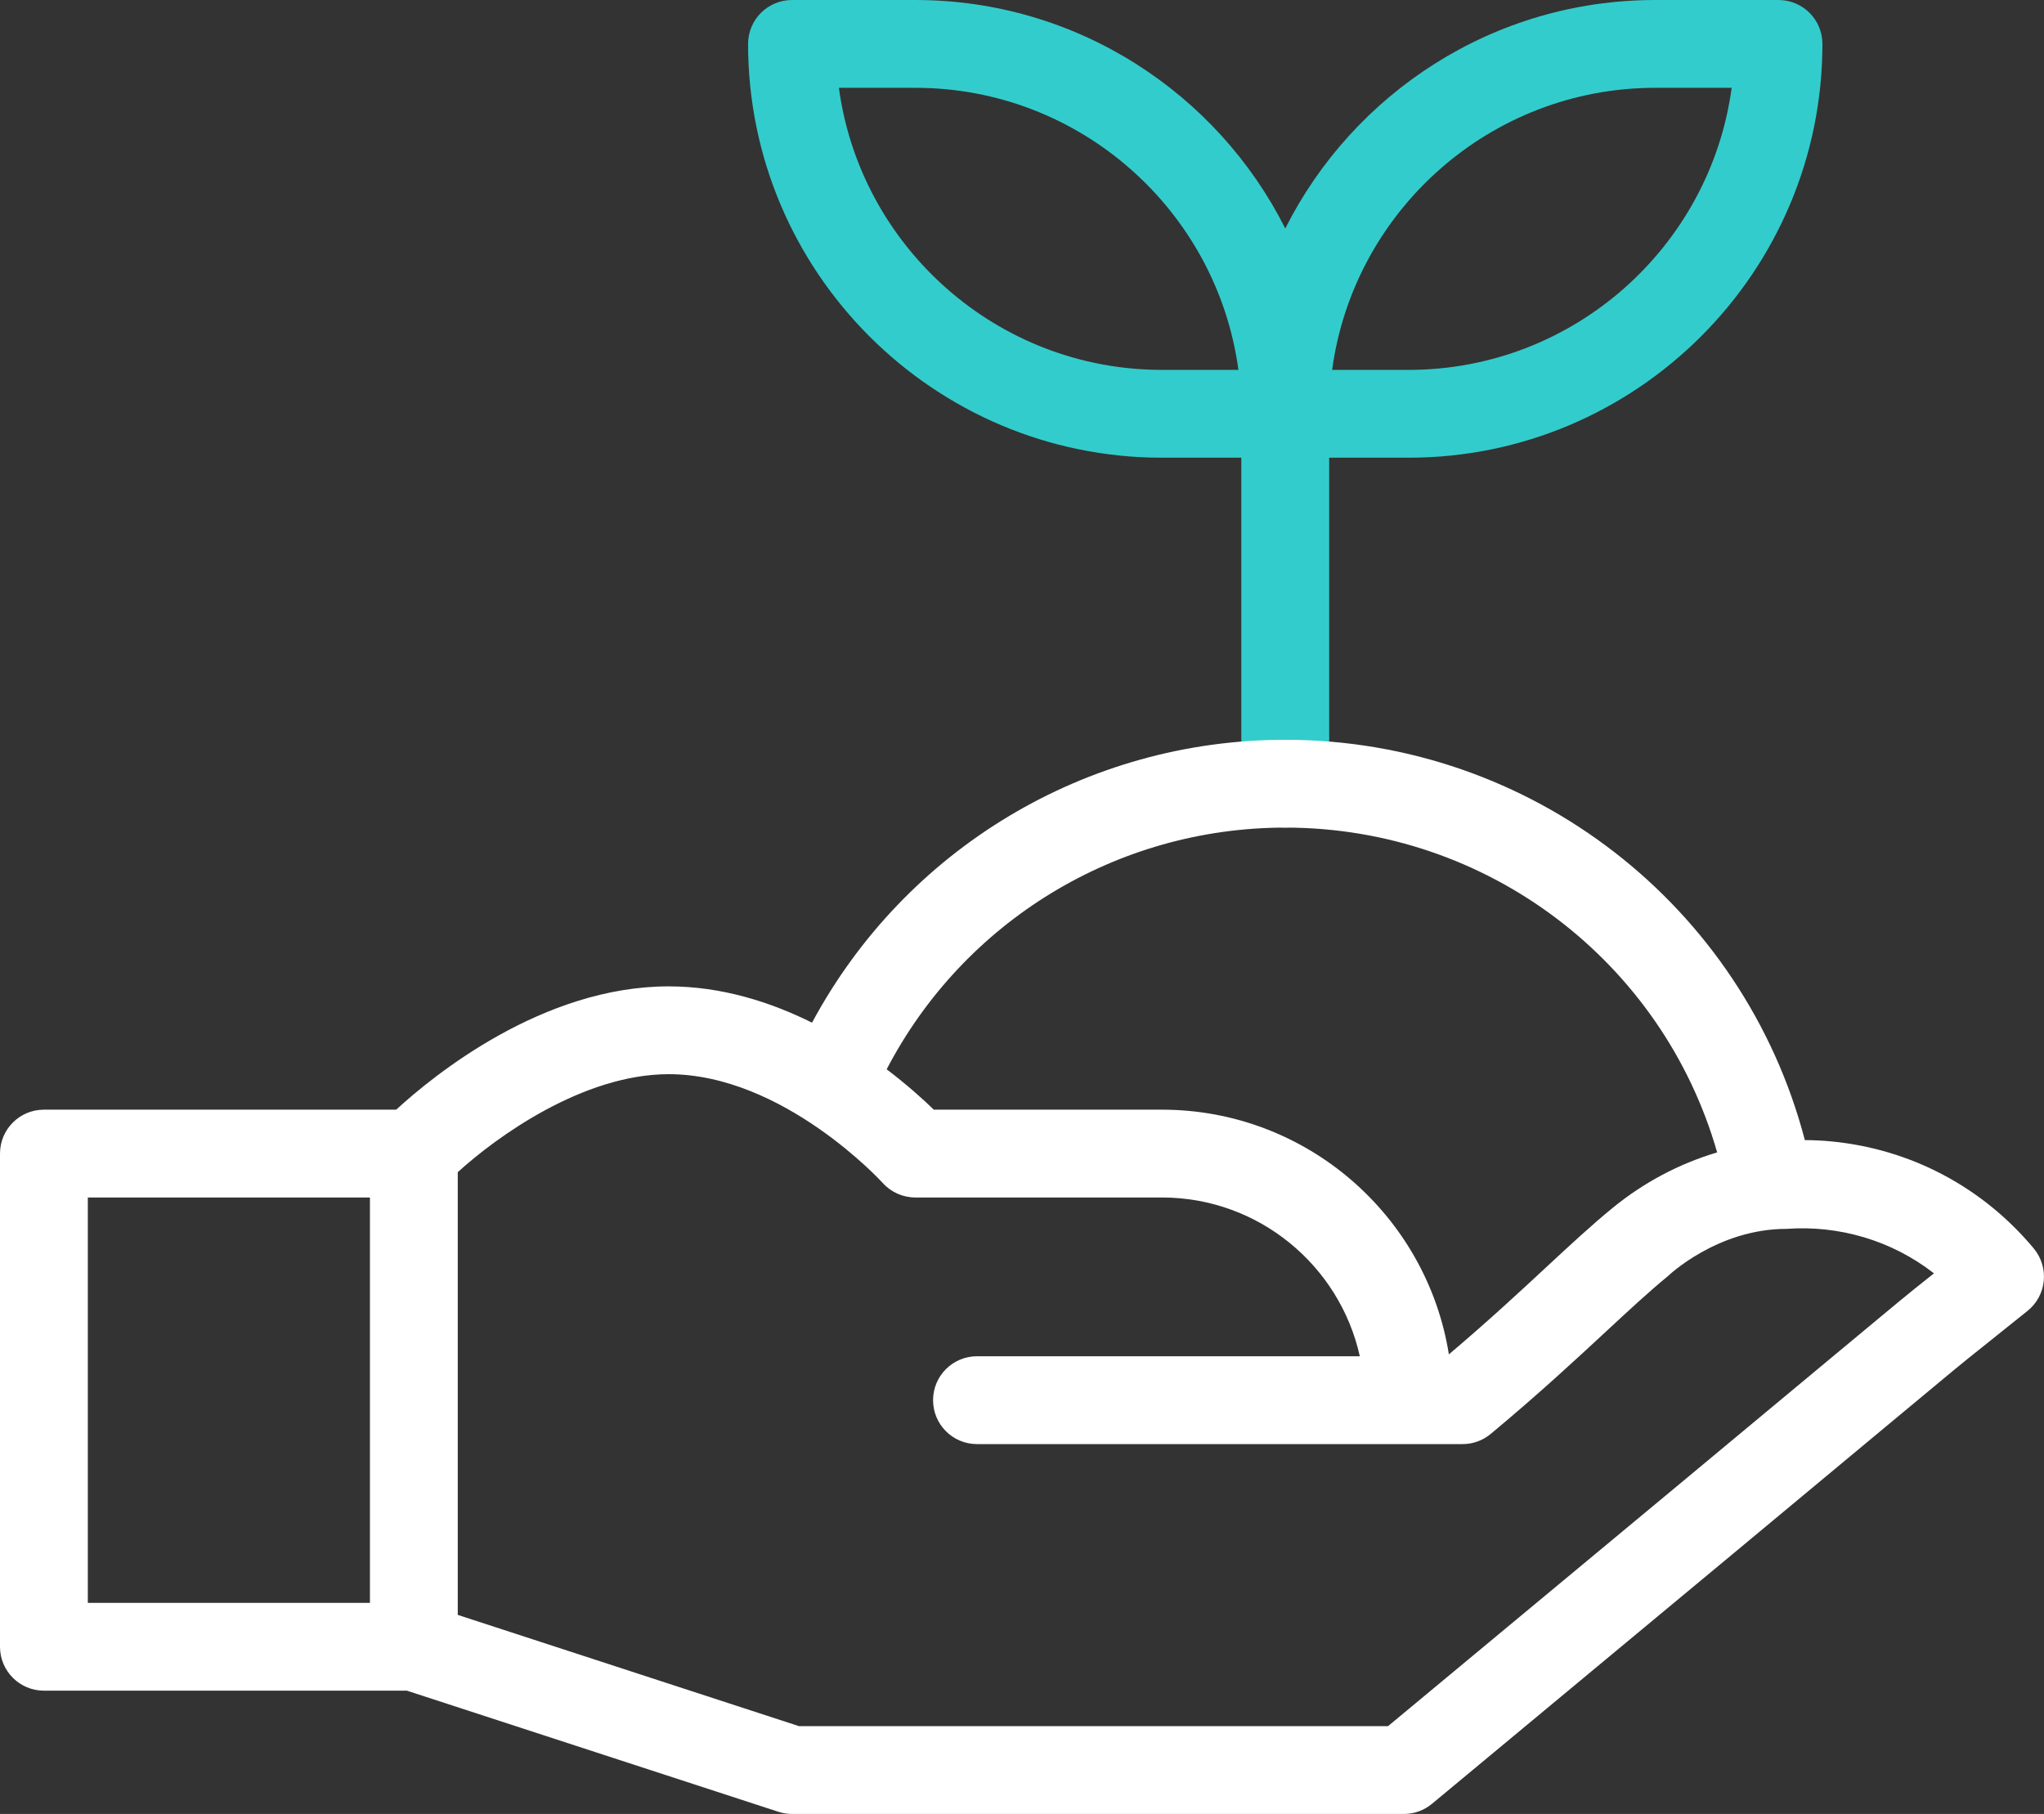
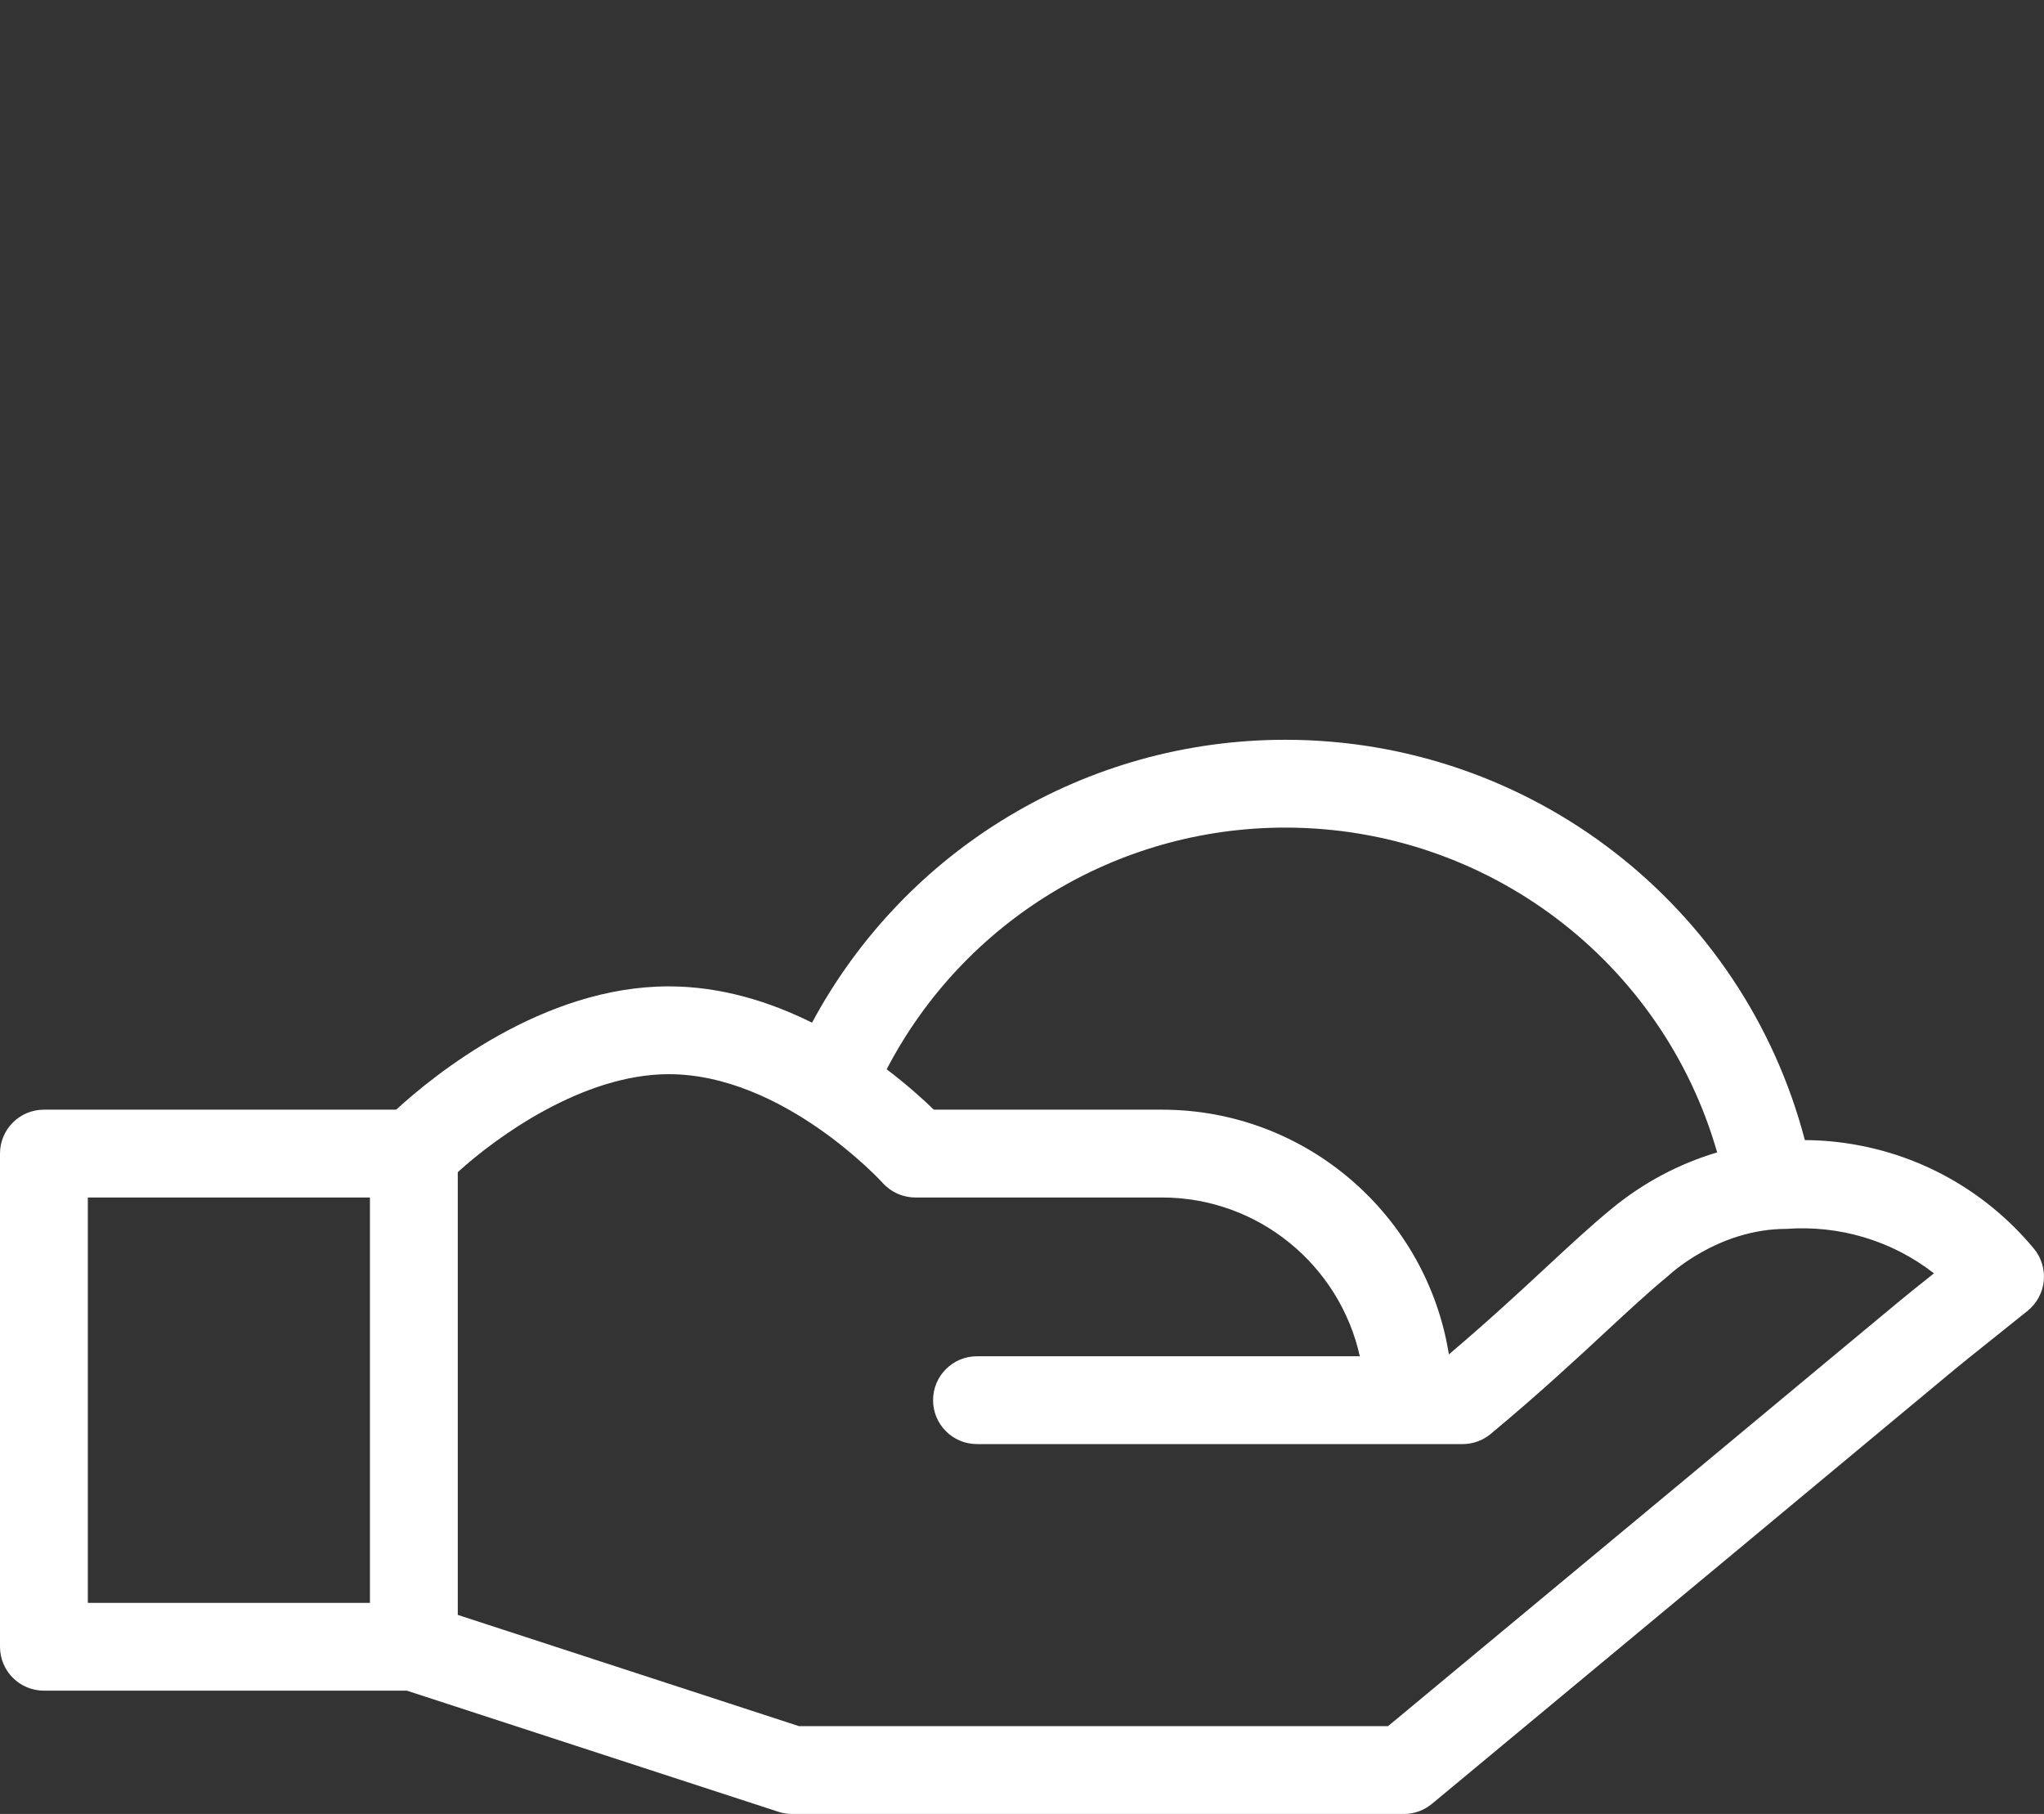
<svg xmlns="http://www.w3.org/2000/svg" xmlns:ns1="http://sodipodi.sourceforge.net/DTD/sodipodi-0.dtd" xmlns:ns2="http://www.inkscape.org/namespaces/inkscape" version="1.1" id="Capa_1" x="0px" y="0px" viewBox="0 0 96 85.208" xml:space="preserve" width="12" height="10.651" ns1:docname="eco.svg" ns2:version="1.2.2 (732a01da63, 2022-12-09)">
  <rect x="0" y="0" width="96" height="85.208" fill="#333333" stroke="none" />
  <defs id="defs476" />
  <ns1:namedview id="namedview474" pagecolor="#505050" bordercolor="#eeeeee" borderopacity="1" ns2:showpageshadow="0" ns2:pageopacity="0" ns2:pagecheckerboard="0" ns2:deskcolor="#505050" showgrid="false" ns2:zoom="12.5625" ns2:cx="32" ns2:cy="28.457711" ns2:window-width="1920" ns2:window-height="991" ns2:window-x="1699" ns2:window-y="-9" ns2:window-maximized="1" ns2:current-layer="_Growth" />
  <g id="_Growth" transform="translate(0,-28.778)">
-     <path style="fill:#33cccc;stroke-width:0.188" d="m 83.532,28.778 h -5.792 c -7.59,0 -14.176,4.373 -17.375,10.731 C 57.166,33.151 50.58,28.778 42.99,28.778 h -5.792 c -1.139,0 -2.063,0.923 -2.063,2.063 0,10.718 8.72,19.437 19.437,19.437 h 3.729 v 15.313 c 0,1.139 0.923,2.063 2.063,2.063 1.139,0 2.063,-0.923 2.063,-2.063 V 50.278 h 3.729 c 10.718,0 19.437,-8.72 19.437,-19.437 0,-1.139 -0.923,-2.063 -2.063,-2.063 z M 54.574,46.153 c -7.744,0 -14.164,-5.778 -15.174,-13.25 h 3.591 c 7.744,0 14.164,5.778 15.174,13.25 h -3.591 z m 11.583,0 H 62.566 C 63.576,38.681 69.996,32.903 77.74,32.903 h 3.591 c -1.01,7.472 -7.43,13.25 -15.174,13.25 z" id="path468" />
    <path d="M 95.522,87.425 C 93.117,84.54 89.741,82.753 86.016,82.394 85.598,82.354 85.182,82.335 84.768,82.332 81.889,71.328 71.918,63.528 60.365,63.528 c -9.367,0 -17.857,5.148 -22.226,13.288 -1.955,-0.972 -4.249,-1.705 -6.732,-1.705 -5.915,0 -11.029,4.166 -12.799,5.792 H 2.063 C 0.923,80.903 0,81.826 0,82.965 v 23.167 c 0,1.139 0.923,2.062 2.063,2.062 H 19.11 l 17.45,5.69 c 0.207,0.067 0.422,0.102 0.639,0.102 h 28.737 c 0.481,0 0.947,-0.168 1.317,-0.475 12.356,-10.257 18.27,-15.181 21.447,-17.827 3.357,-2.795 3.357,-2.795 4.442,-3.66 0.434,-0.346 1.04,-0.828 2.087,-1.671 0.431,-0.347 0.705,-0.852 0.76,-1.403 0.055,-0.55 -0.114,-1.1 -0.468,-1.525 z M 60.365,67.653 c 9.5,0 17.72,6.302 20.284,15.257 -1.775,0.528 -3.445,1.408 -4.922,2.618 -0.986,0.807 -1.971,1.721 -3.11,2.779 -1.284,1.192 -2.724,2.528 -4.568,4.091 C 67.014,85.892 61.366,80.903 54.573,80.903 H 43.858 c -0.496,-0.482 -1.251,-1.166 -2.214,-1.897 3.617,-6.948 10.795,-11.353 18.722,-11.353 z M 17.375,104.07 H 4.125 V 85.028 H 17.375 Z M 83.916,86.502 c 2.442,-0.178 4.925,0.535 6.916,2.089 -0.094,0.075 -0.18,0.143 -0.26,0.207 -1.119,0.892 -1.119,0.892 -4.511,3.716 -3.127,2.604 -8.905,7.414 -20.87,17.347 H 37.526 L 21.5,104.635 V 83.839 c 1.823,-1.662 5.882,-4.603 9.907,-4.603 5.373,0 10.004,5.057 10.047,5.105 0.391,0.437 0.95,0.687 1.536,0.687 h 11.583 c 4.542,0 8.348,3.197 9.293,7.458 H 45.886 c -1.139,0 -2.063,0.923 -2.063,2.063 0,1.139 0.923,2.063 2.063,2.063 h 22.808 c 0.482,0 0.949,-0.169 1.319,-0.477 2.261,-1.882 4.007,-3.503 5.409,-4.804 1.089,-1.011 2.03,-1.884 2.917,-2.611 1.87e-4,-3.75e-4 2.309,-2.225 5.576,-2.217 z" id="path470" style="fill:#ffffff;stroke-width:0.188" />
  </g>
</svg>